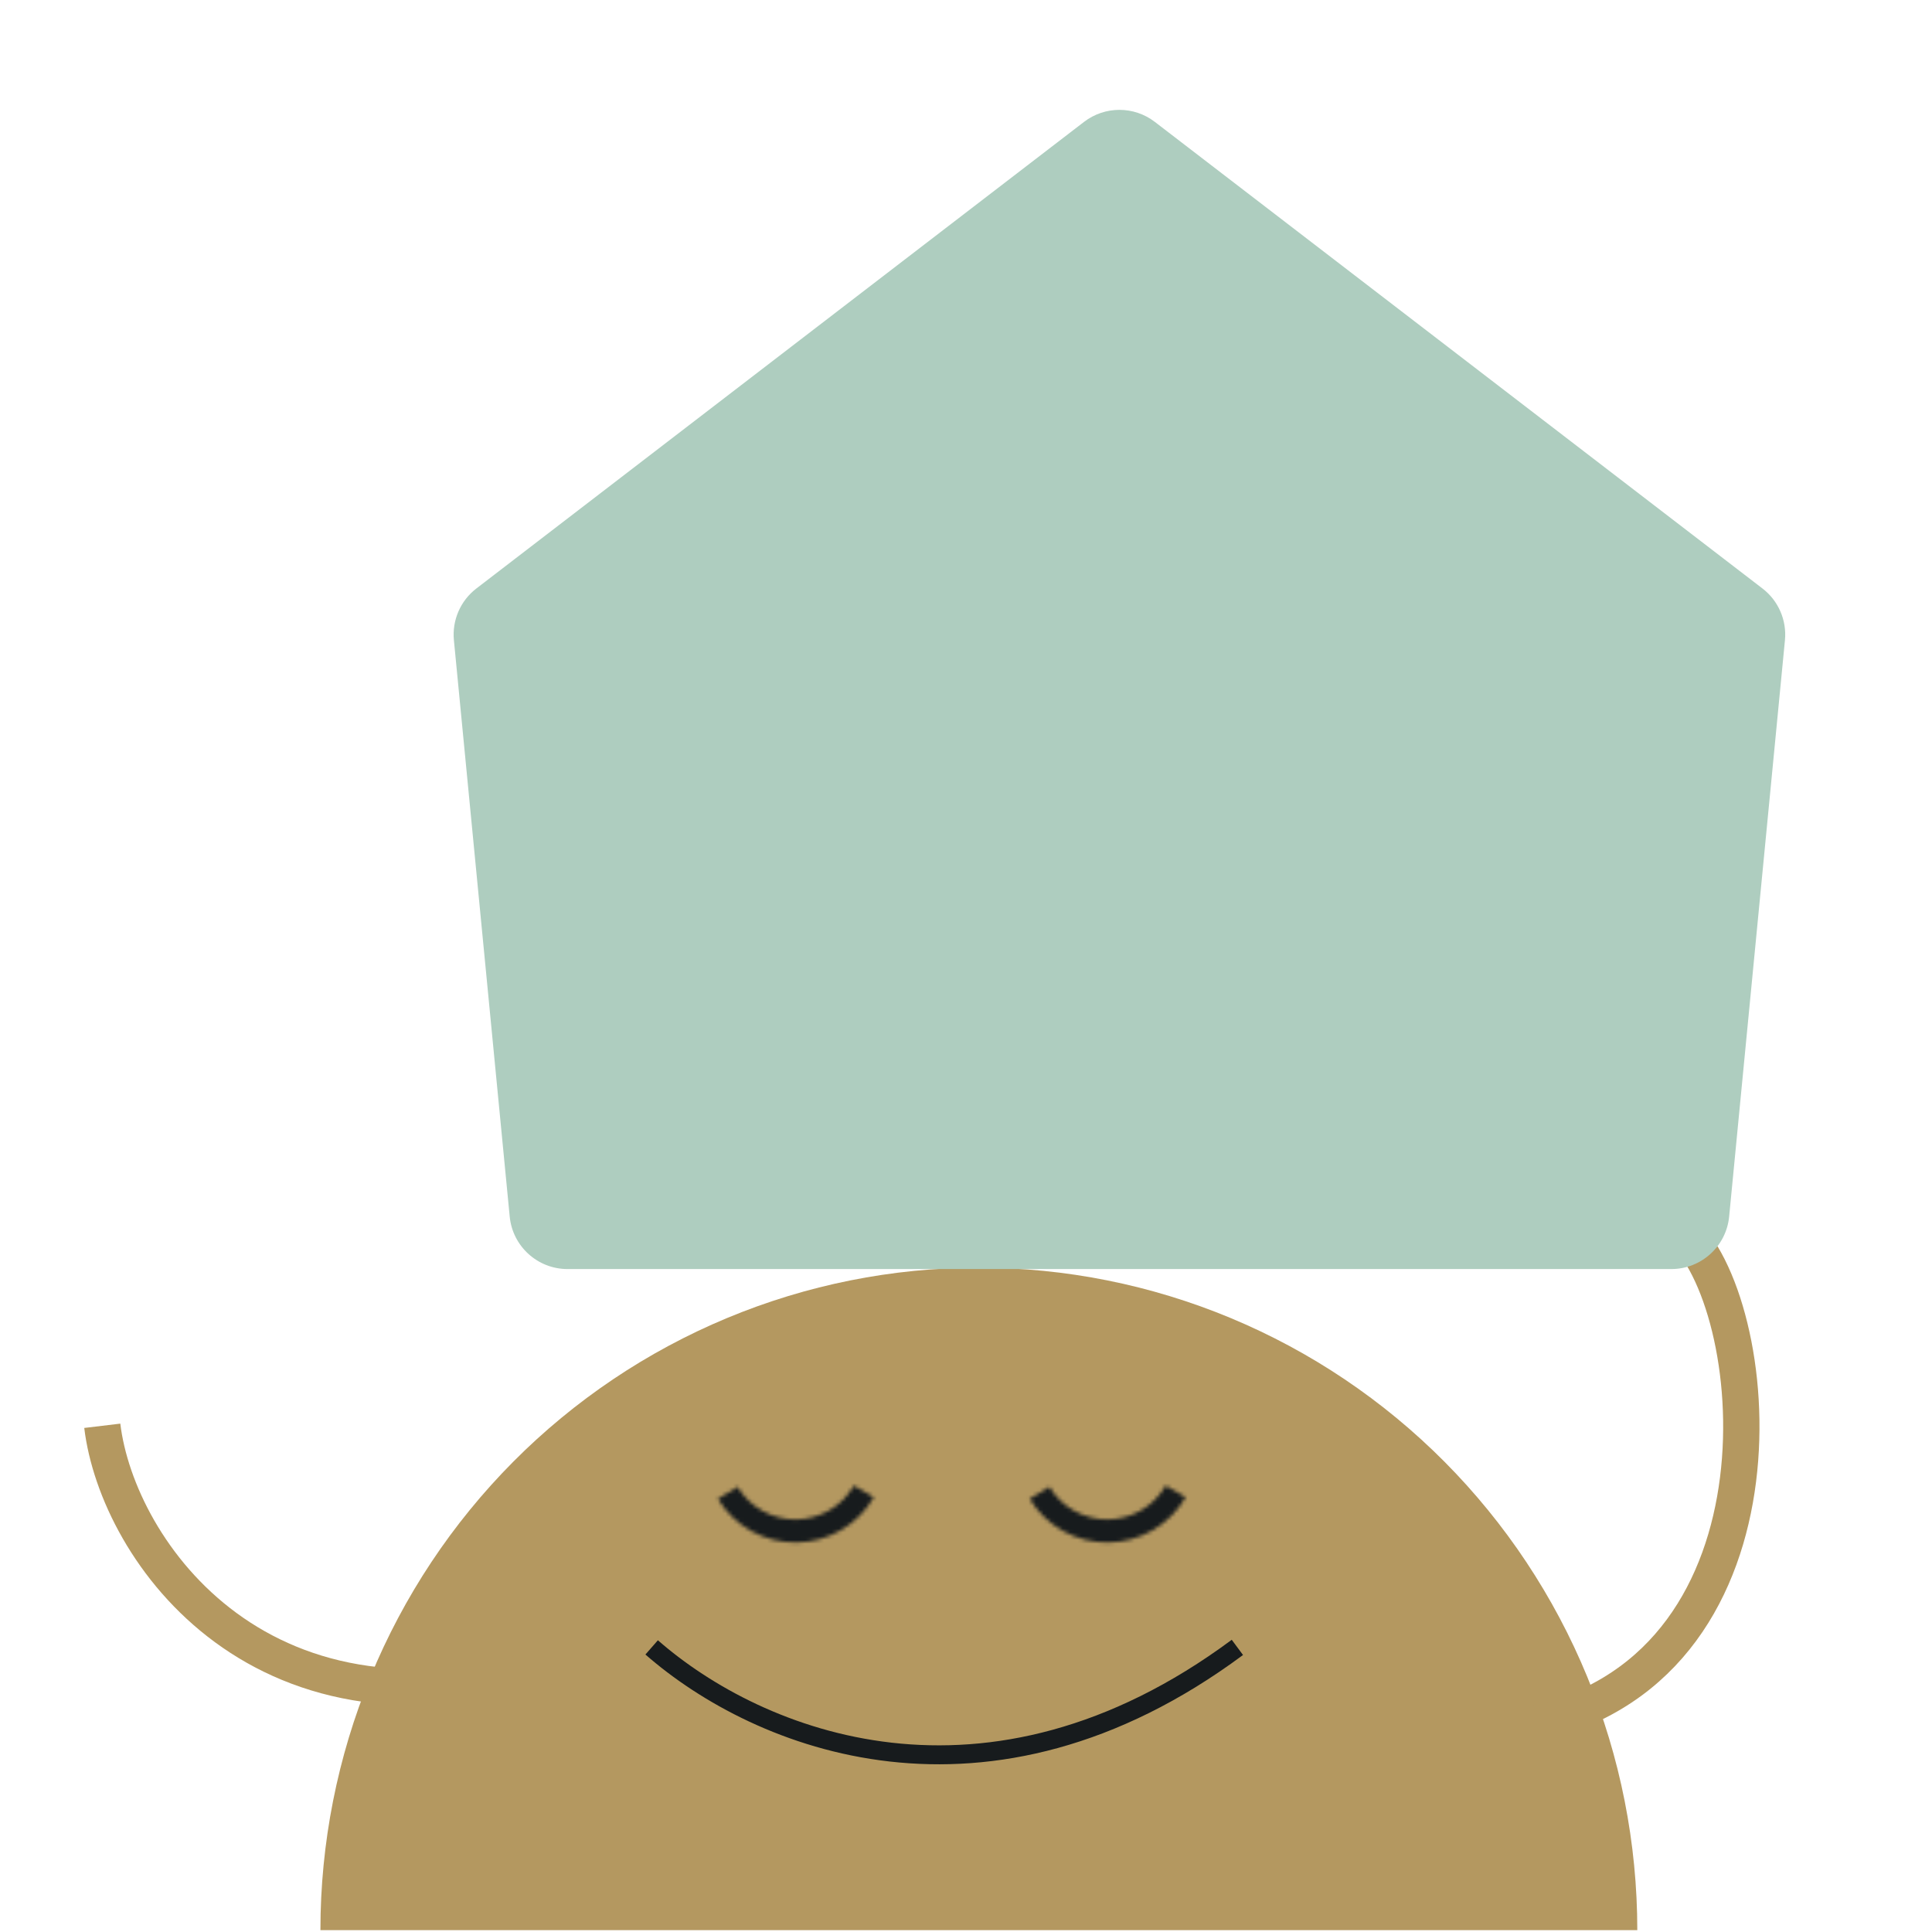
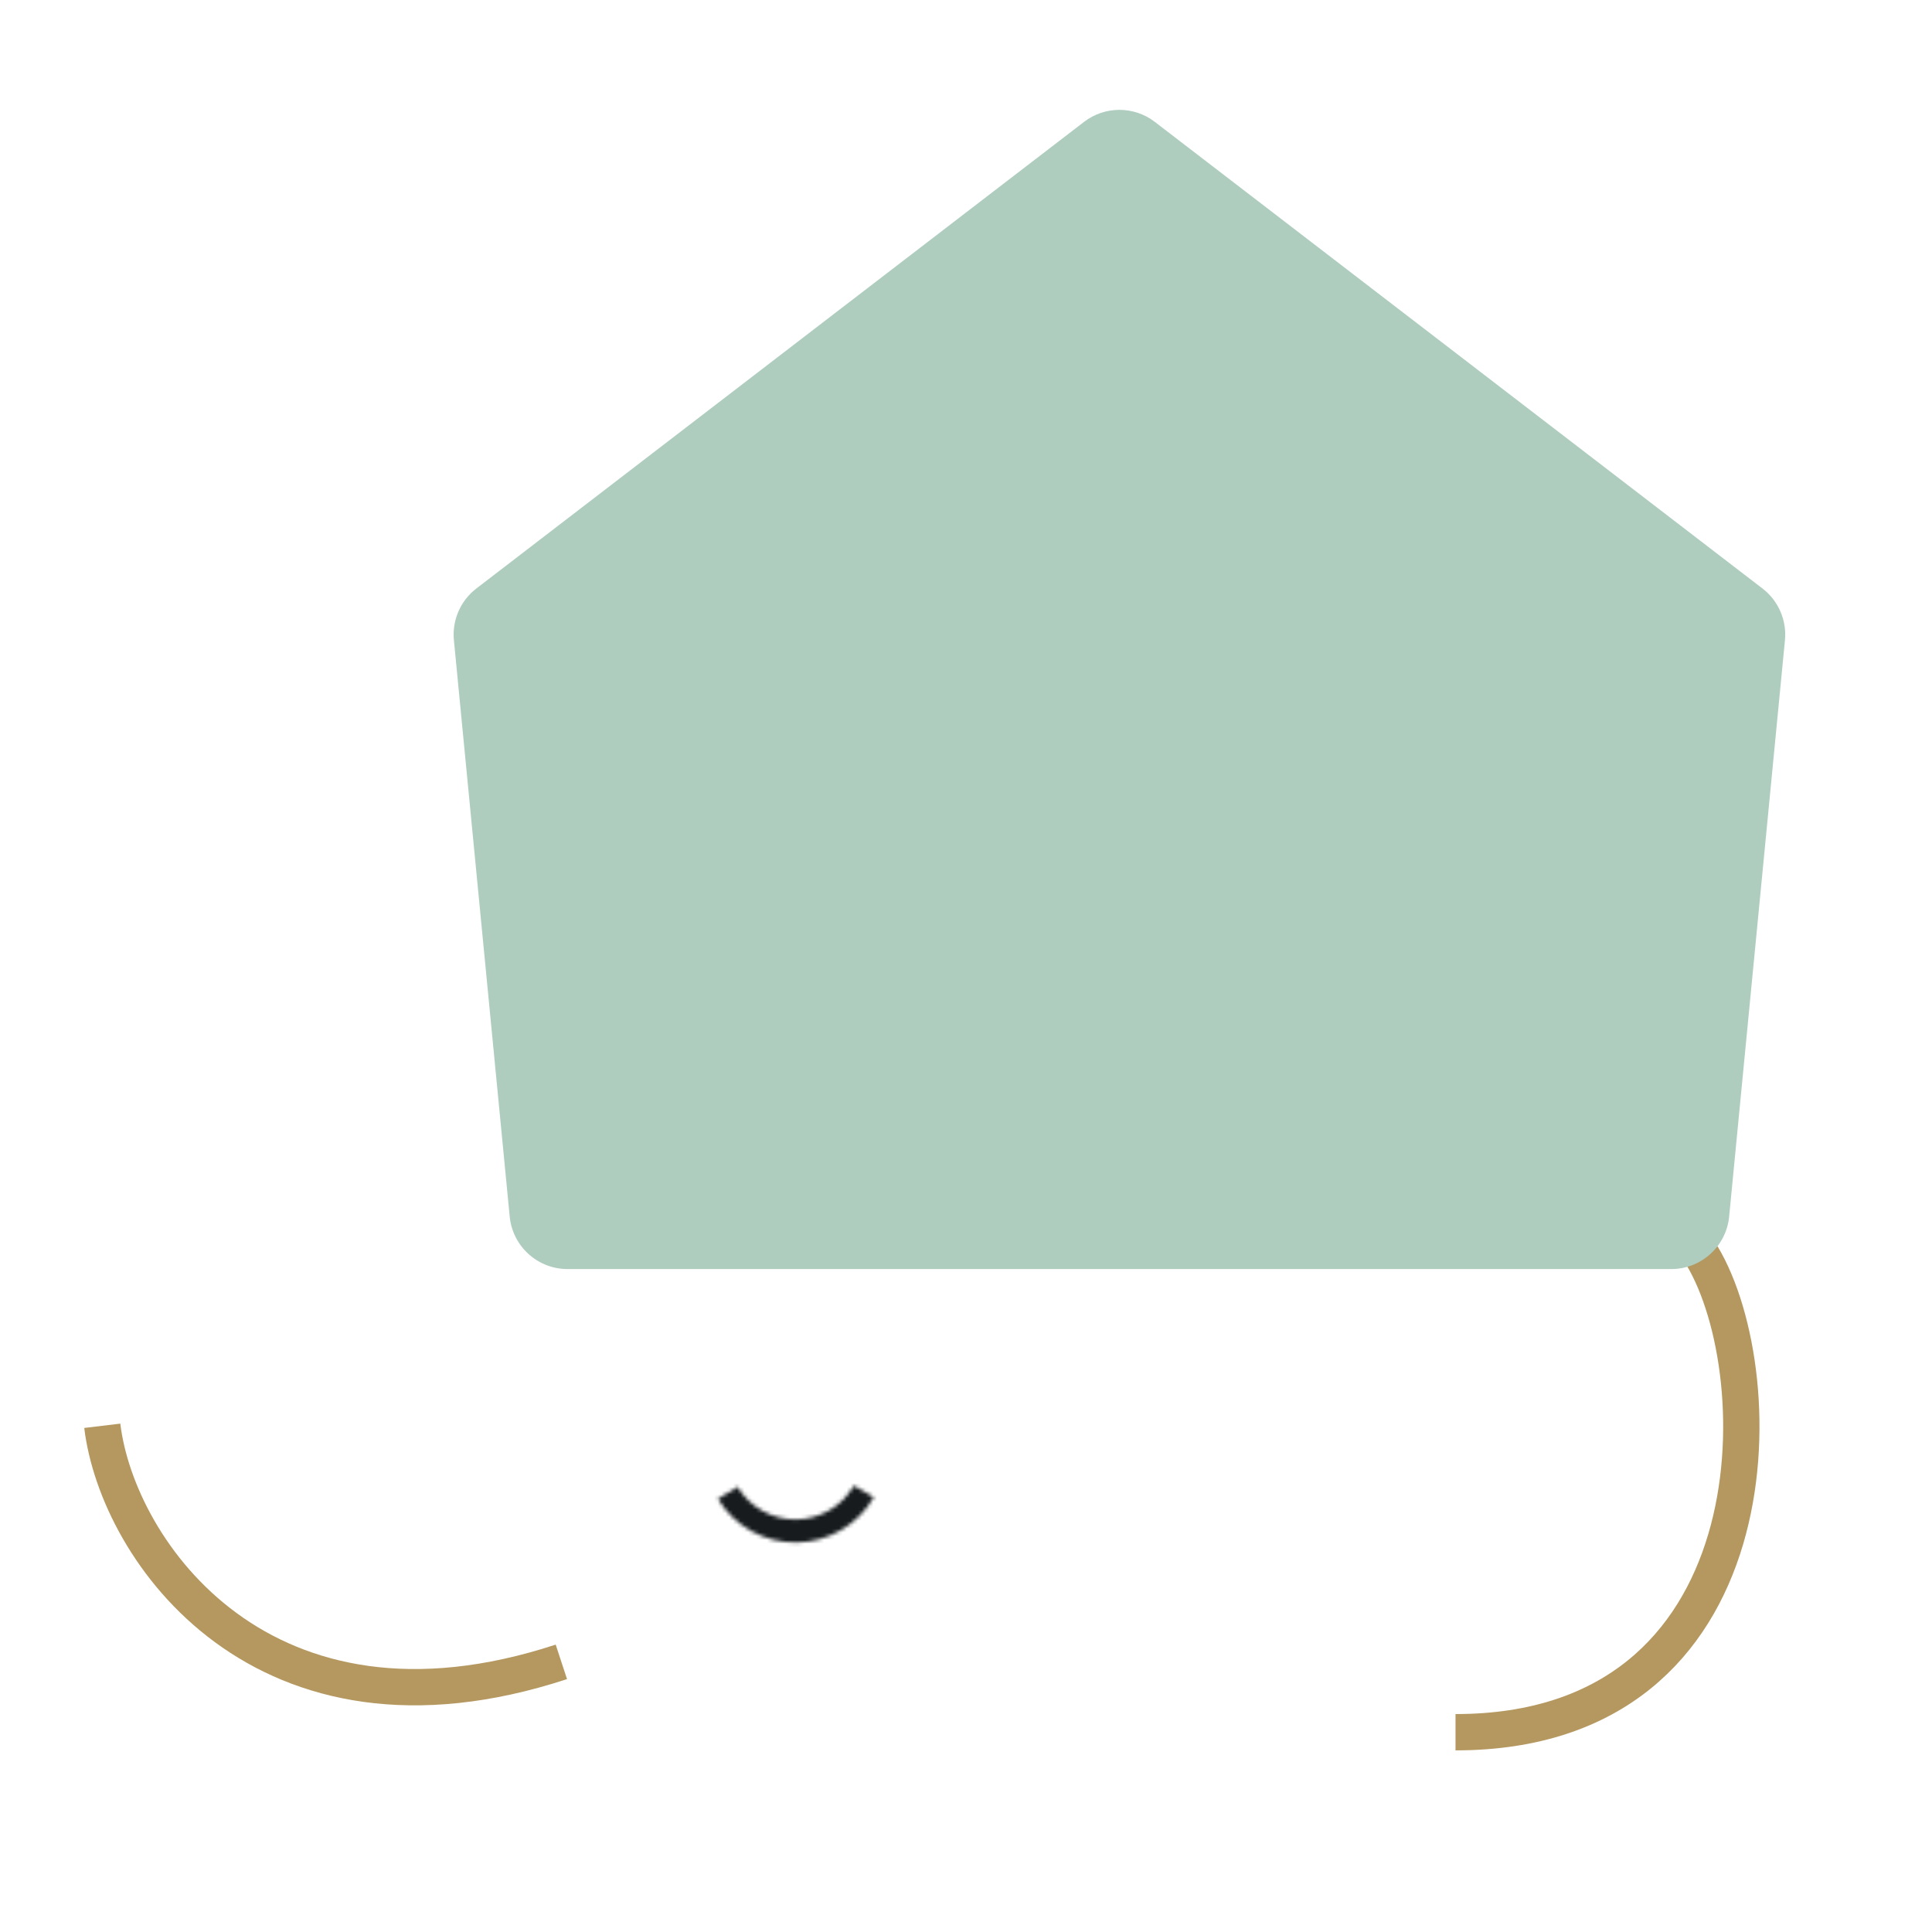
<svg xmlns="http://www.w3.org/2000/svg" width="510" height="510" viewBox="0 0 510 510" fill="none">
-   <path d="M84.582 509.513C84.582 486.547 89.078 463.807 97.813 442.589C106.548 421.372 119.351 402.094 135.491 385.855C151.631 369.616 170.792 356.734 191.879 347.946C212.967 339.157 235.569 334.634 258.395 334.634C281.22 334.634 303.822 339.157 324.91 347.946C345.998 356.734 365.159 369.616 381.299 385.855C397.439 402.094 410.241 421.372 418.976 442.589C427.711 463.807 432.207 486.547 432.207 509.513L84.582 509.513Z" fill="#B49860" />
  <path d="M384.22 457.263C468.463 457.263 468.461 363.426 449.268 331.435" stroke="#B49860" stroke-width="9.586" />
  <path d="M148.185 438.69C69.52 464.524 30.972 409.497 27 376.372" stroke="#B49860" stroke-width="9.586" />
-   <path d="M172.021 434.87C200.208 459.527 260.526 483.921 326.639 434.87" stroke="#171B1D" stroke-width="5" />
  <mask id="path-5-inside-1_8063_1671" fill="white">
-     <path d="M312.985 395.22C310.907 398.819 307.927 401.814 304.339 403.911C300.752 406.008 296.679 407.133 292.524 407.177C288.369 407.22 284.274 406.18 280.643 404.159C277.012 402.138 273.97 399.206 271.817 395.652L277.023 392.499C278.628 395.149 280.896 397.335 283.603 398.841C286.31 400.348 289.362 401.123 292.46 401.091C295.558 401.058 298.594 400.219 301.269 398.656C303.943 397.093 306.165 394.86 307.714 392.177L312.985 395.22Z" />
-   </mask>
-   <path d="M312.985 395.22C310.907 398.819 307.927 401.814 304.339 403.911C300.752 406.008 296.679 407.133 292.524 407.177C288.369 407.22 284.274 406.18 280.643 404.159C277.012 402.138 273.97 399.206 271.817 395.652L277.023 392.499C278.628 395.149 280.896 397.335 283.603 398.841C286.31 400.348 289.362 401.123 292.46 401.091C295.558 401.058 298.594 400.219 301.269 398.656C303.943 397.093 306.165 394.86 307.714 392.177L312.985 395.22Z" stroke="#171B1D" stroke-width="12" mask="url(#path-5-inside-1_8063_1671)" />
+     </mask>
  <mask id="path-6-inside-2_8063_1671" fill="white">
    <path d="M230.672 395.22C228.594 398.819 225.615 401.814 222.027 403.911C218.439 406.008 214.367 407.133 210.211 407.177C206.056 407.22 201.961 406.18 198.33 404.159C194.699 402.138 191.658 399.206 189.505 395.652L194.711 392.499C196.316 395.149 198.583 397.335 201.29 398.841C203.997 400.348 207.05 401.123 210.148 401.091C213.246 401.058 216.281 400.219 218.956 398.656C221.631 397.093 223.852 394.86 225.401 392.177L230.672 395.22Z" />
  </mask>
  <path d="M230.672 395.22C228.594 398.819 225.615 401.814 222.027 403.911C218.439 406.008 214.367 407.133 210.211 407.177C206.056 407.22 201.961 406.18 198.33 404.159C194.699 402.138 191.658 399.206 189.505 395.652L194.711 392.499C196.316 395.149 198.583 397.335 201.29 398.841C203.997 400.348 207.05 401.123 210.148 401.091C213.246 401.058 216.281 400.219 218.956 398.656C221.631 397.093 223.852 394.86 225.401 392.177L230.672 395.22Z" stroke="#171B1D" stroke-width="12" mask="url(#path-6-inside-2_8063_1671)" />
  <path d="M286.158 32.173L125.745 155.35C121.549 158.572 119.31 163.729 119.819 168.994L134.548 321.14C135.309 329.001 141.916 335 149.815 335H441.185C449.084 335 455.691 329.002 456.452 321.14L471.181 168.994C471.69 163.729 469.451 158.572 465.255 155.35L304.842 32.173C299.332 27.943 291.668 27.943 286.158 32.173Z" fill="#AECDBF" />
</svg>